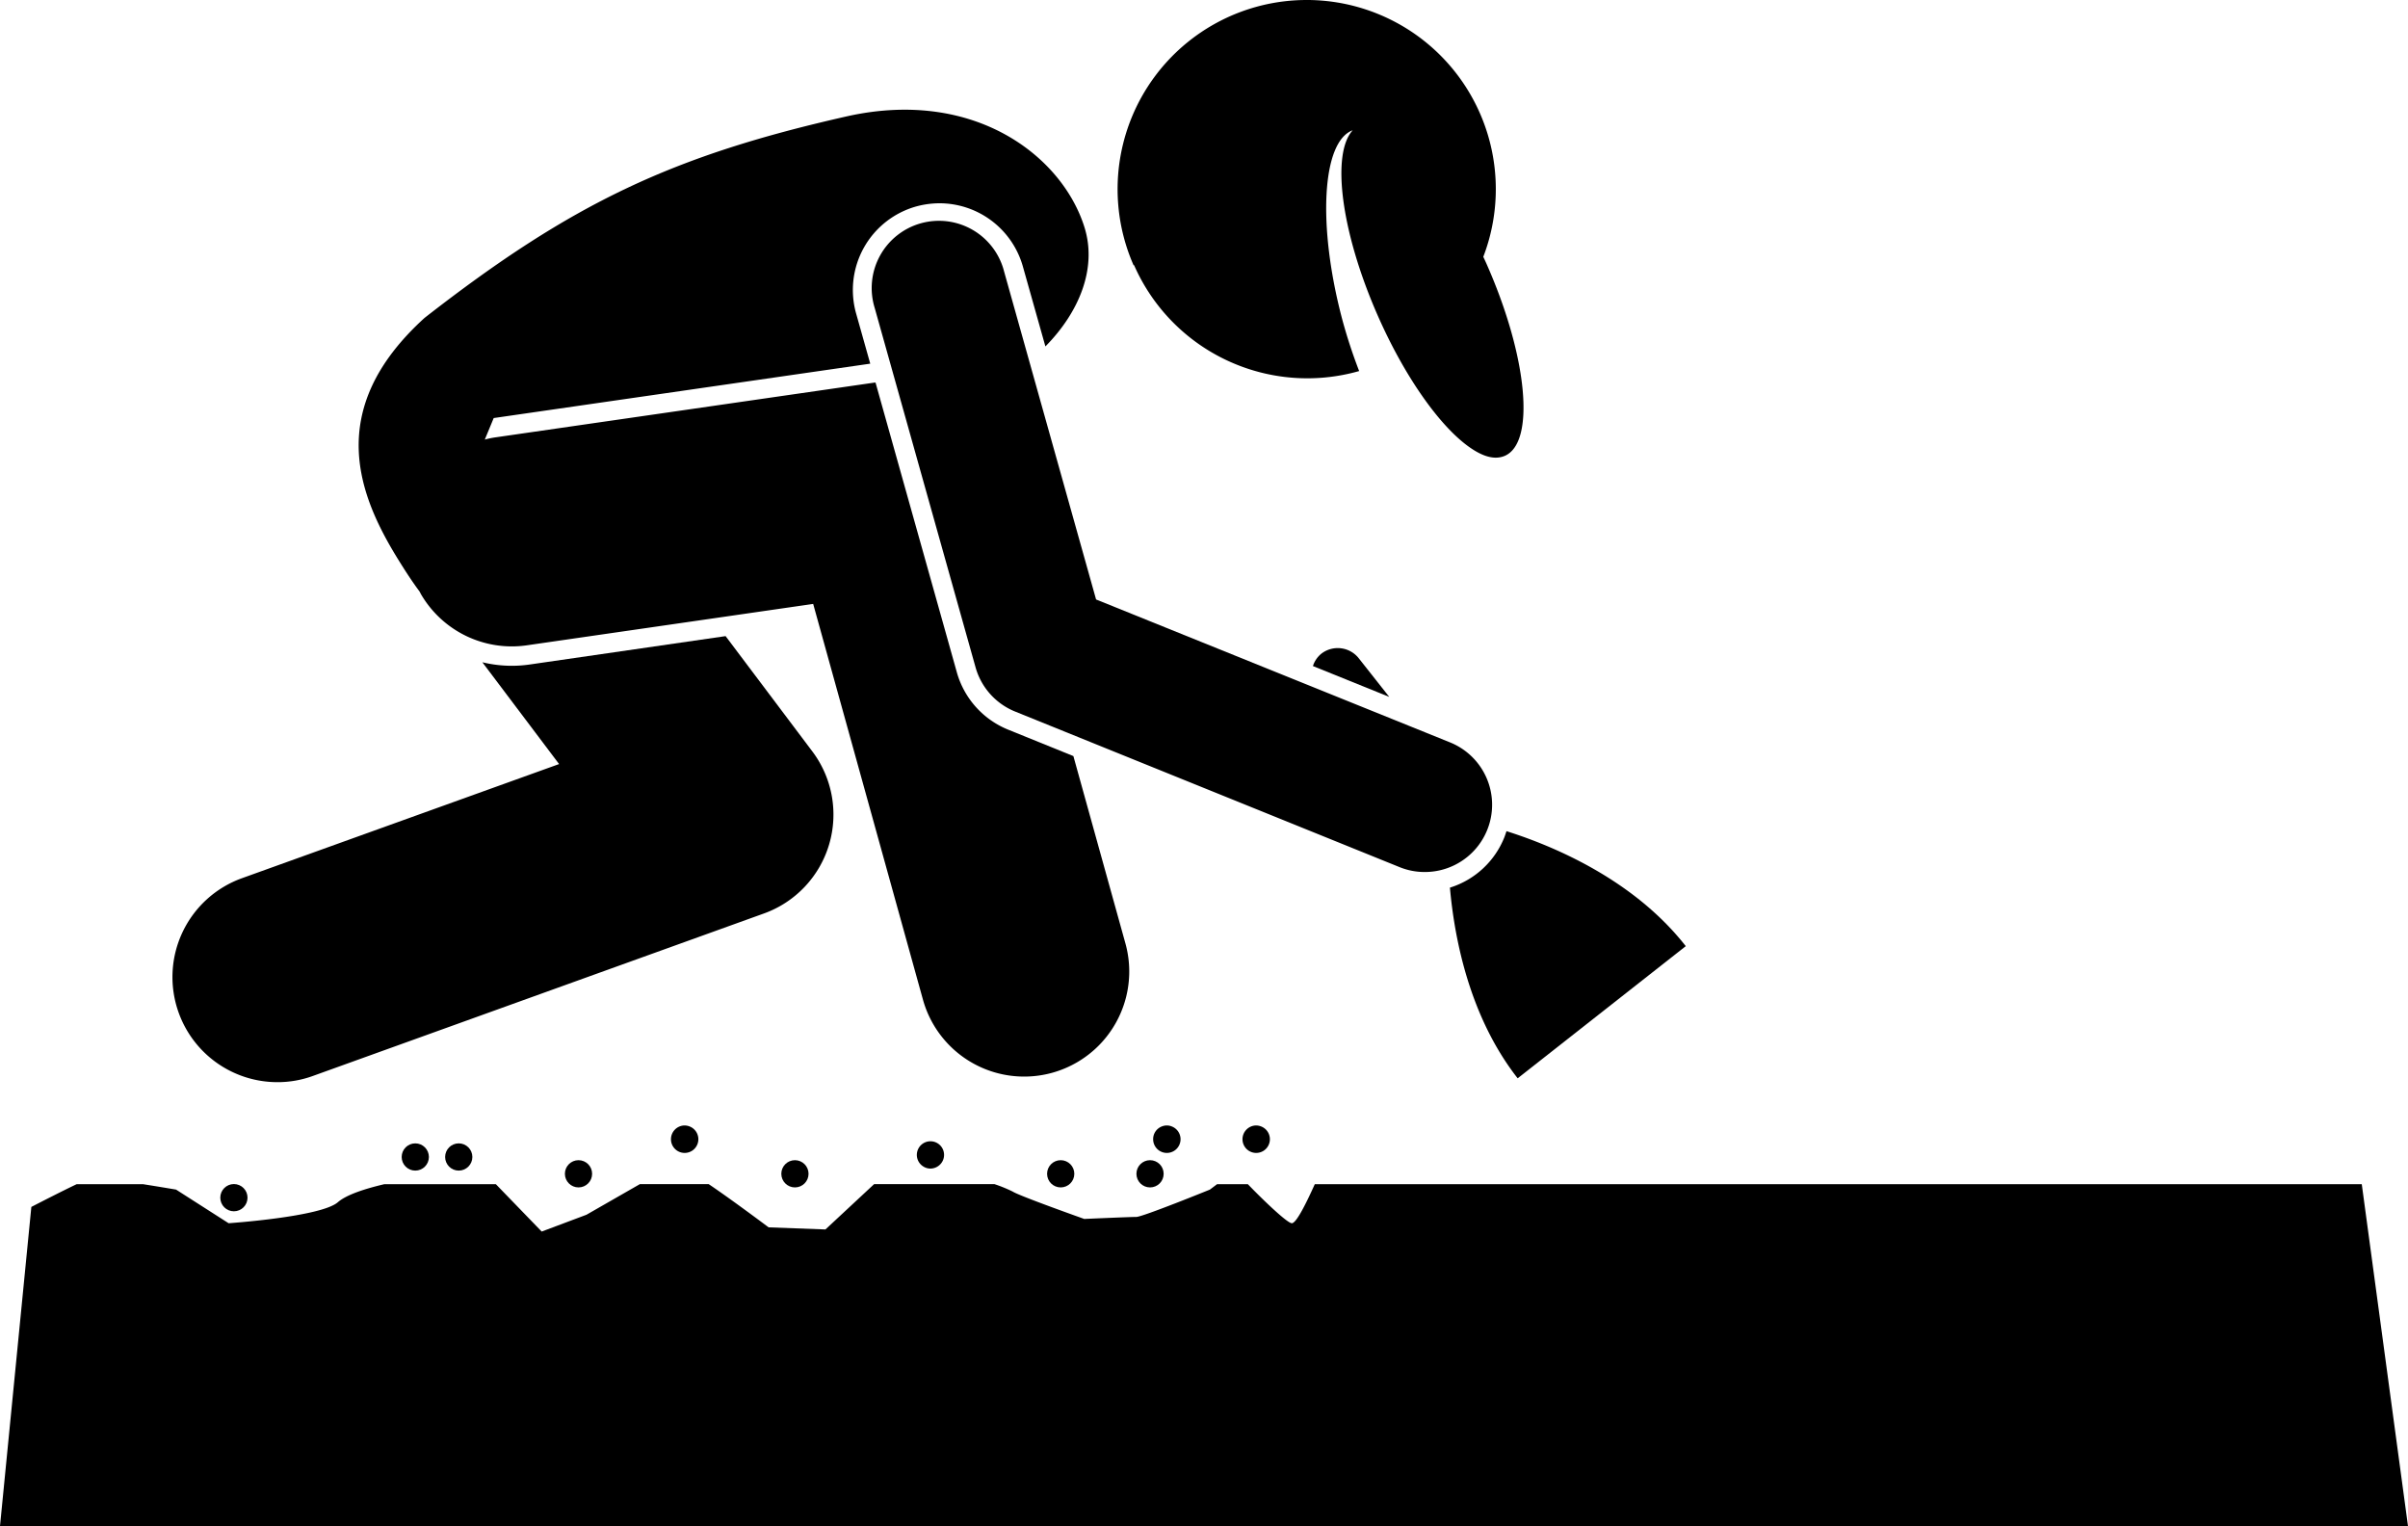
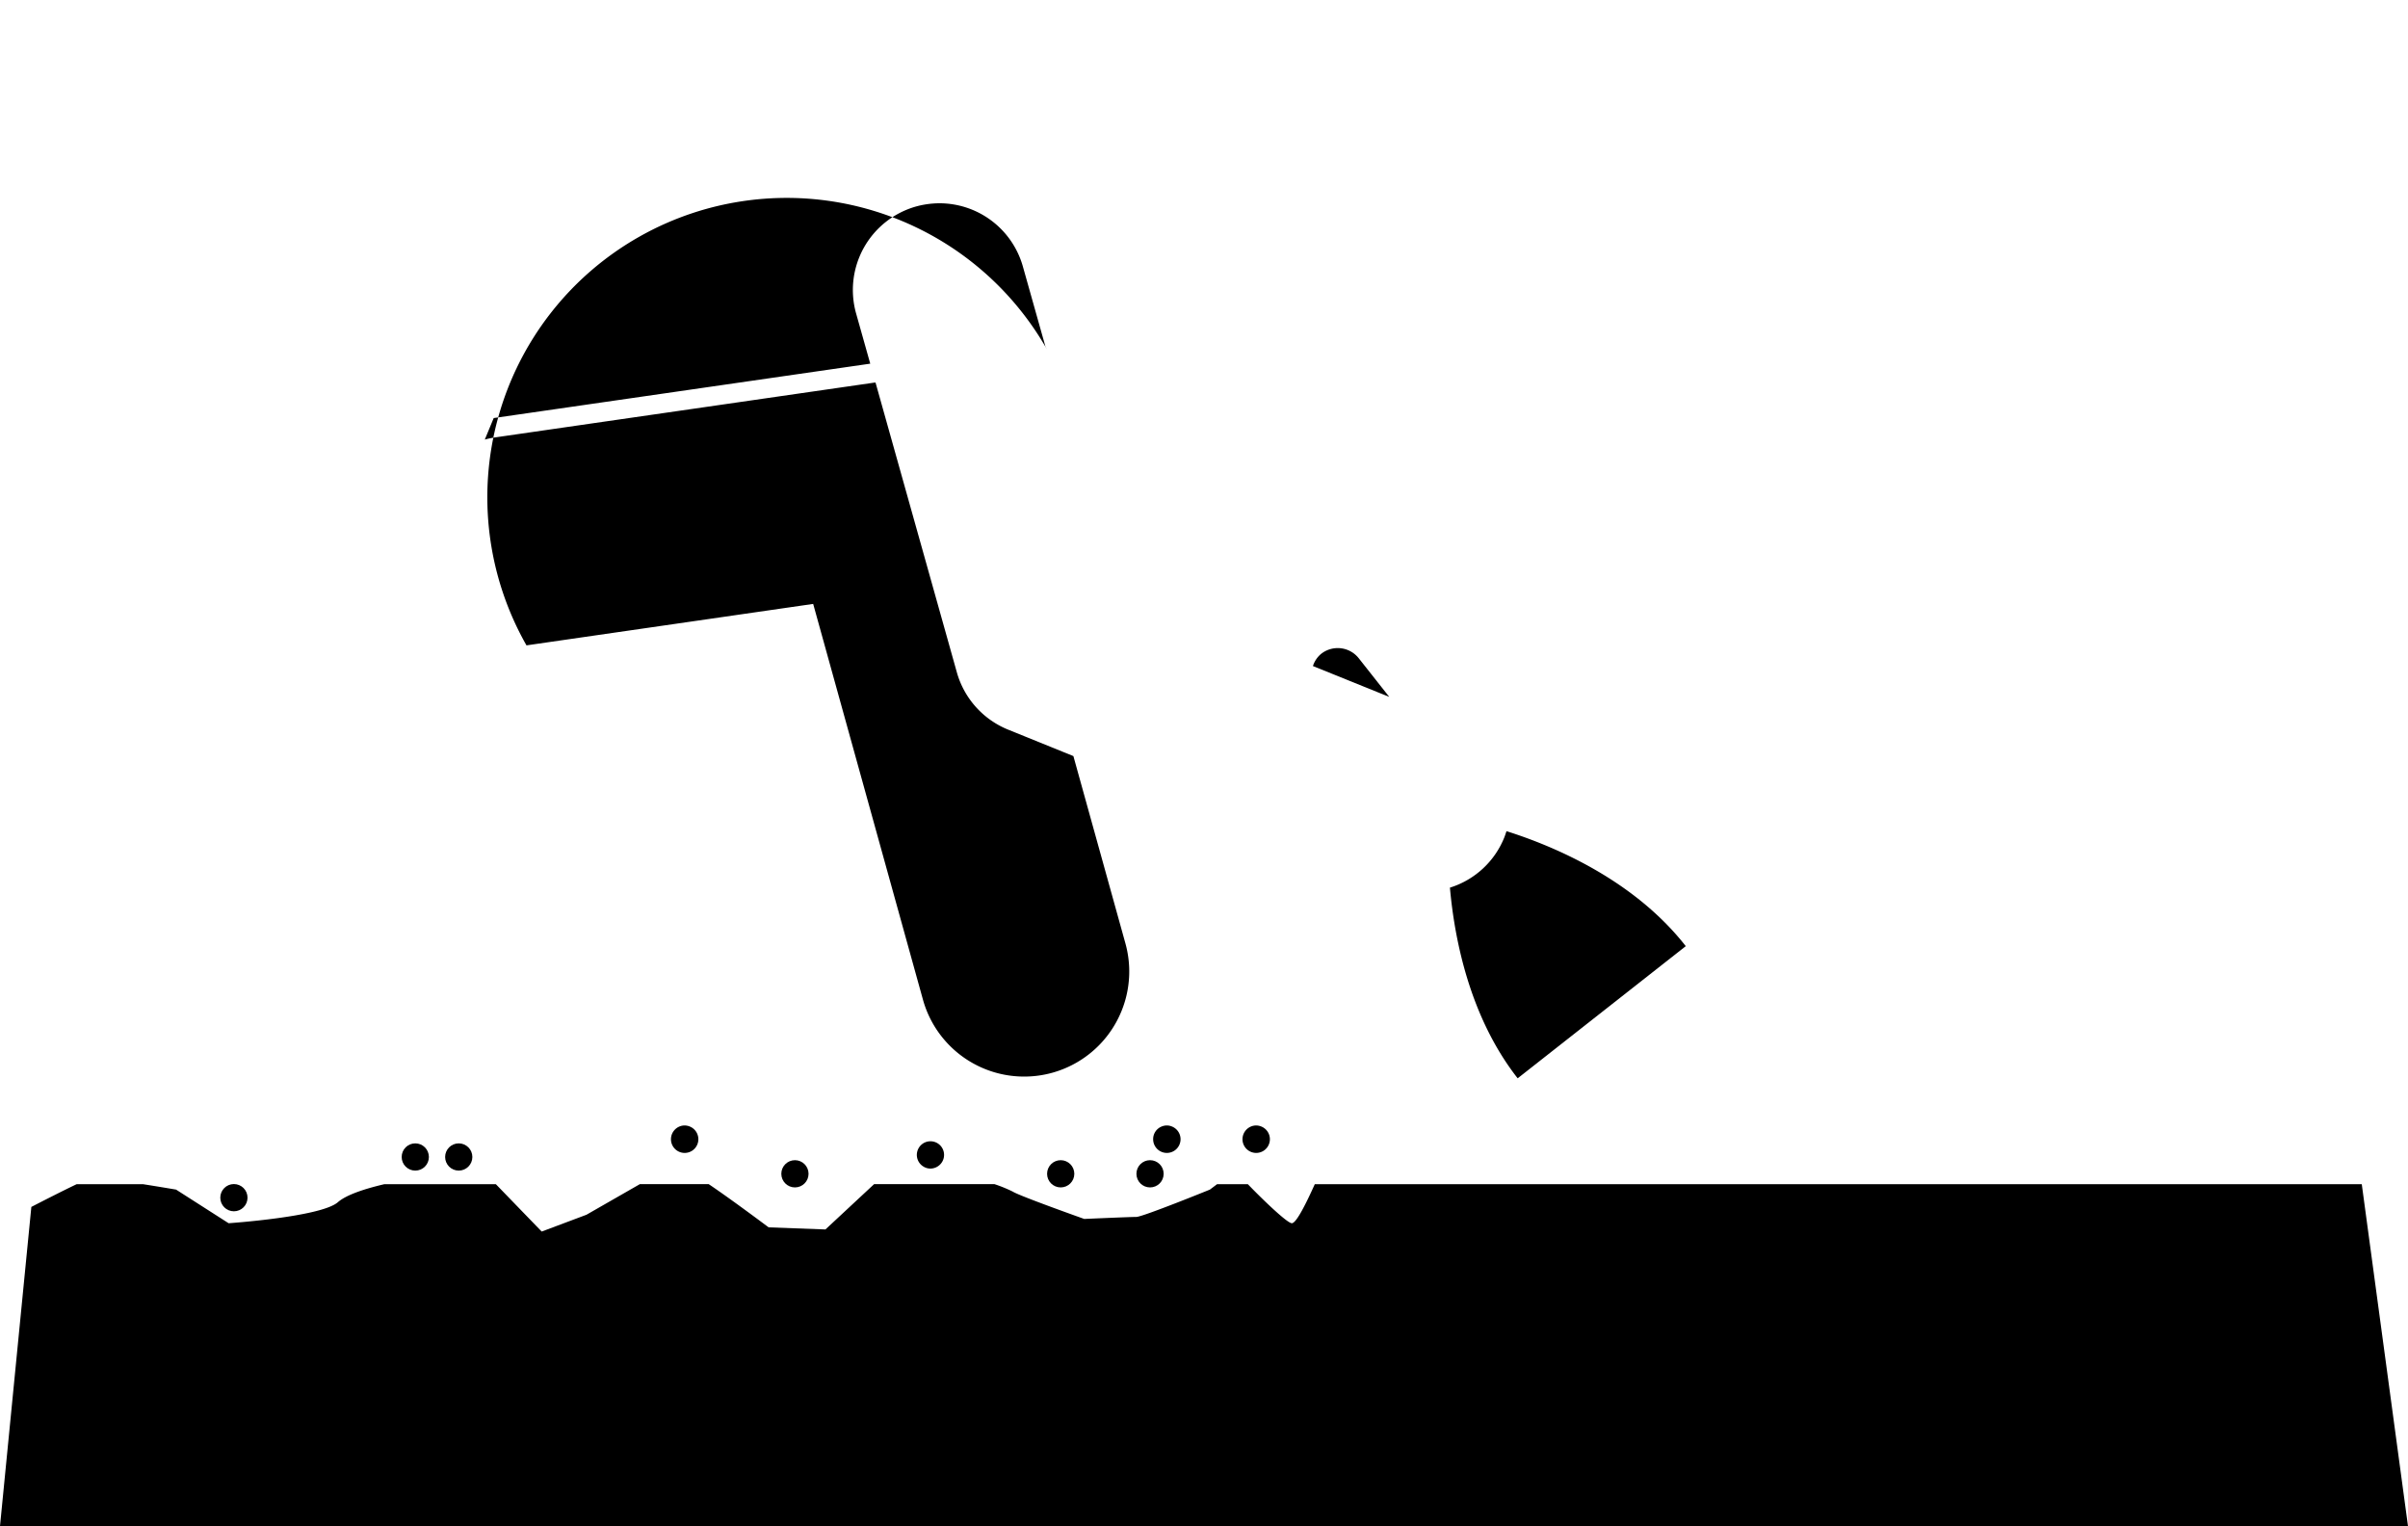
<svg xmlns="http://www.w3.org/2000/svg" viewBox="0 0 286.5 181.54">
  <title>Element 10</title>
  <g id="Ebene_2" data-name="Ebene 2">
    <g id="Layer_1" data-name="Layer 1">
      <path d="M156.43,140.87c-1,2.22-2.19,4.64-2.73,4.64s-3.45-2.79-5.23-4.64H144.8l-.85.64s-8,3.25-8.75,3.25S129,145,129,145s-7.75-2.75-8.5-3.25a16.76,16.76,0,0,0-2.18-.89H104l-5.79,5.39L91.45,146s-4.45-3.34-7.13-5.14H76.13l-6.35,3.64-5.33,2L59,140.87H45.71c-2.16.51-4.46,1.22-5.51,2.14-2,1.75-13,2.5-13,2.5l-6.25-4s-1.82-.31-3.9-.64H9.11c-1.59.76-3.75,1.86-5.38,2.7L0,181.54H286.5L281,140.87Z" />
-       <path d="M21.26,120.47A12.49,12.49,0,0,0,33,128.73a12.29,12.29,0,0,0,4.23-.74l53.67-19.33a12.5,12.5,0,0,0,5.74-19.29L86.33,75.67,63,79.05a15.25,15.25,0,0,1-2.13.15,14.87,14.87,0,0,1-3.48-.42l9.13,12.11L28.78,104.47A12.5,12.5,0,0,0,21.26,120.47Z" />
-       <path d="M62.64,76.77l34.11-4.93,13.06,47.07a12.5,12.5,0,0,0,24.09-6.69l-6.19-22.28-7.8-3.16A10.39,10.39,0,0,1,113.85,80l-9.68-34.49h-.11l-45,6.5a10.54,10.54,0,0,0-1.38.28l1.06-2.56,44.8-6.47-1.69-6A10.32,10.32,0,0,1,109,24.56a10.67,10.67,0,0,1,2.8-.38,10.32,10.32,0,0,1,9.9,7.52l2.68,9.51c4-4.05,6.18-9.28,4.65-14.17-2.62-8.4-13-16.55-28.14-13.23-20.77,4.68-32.75,10.26-50.37,24-12.12,11-7.8,21.33-2.93,29.09.81,1.3,1.57,2.45,2.32,3.45l.18.34A12.51,12.51,0,0,0,62.64,76.77Z" />
-       <path d="M134.93,31.54a22.51,22.51,0,0,0,26.78,12.6,62.43,62.43,0,0,1-2-6.1c-3-11.27-2.41-21.22,1.23-22.54-2.55,2.79-1.41,12,2.93,21.92,3.27,7.47,7.5,13.36,11,15.8,1.6,1.12,3,1.51,4.18,1,3.63-1.59,2.7-11.7-2.07-22.57-.16-.38-.33-.73-.5-1.1a22.5,22.5,0,1,0-41.61,1Z" />
+       <path d="M62.64,76.77l34.11-4.93,13.06,47.07a12.5,12.5,0,0,0,24.09-6.69l-6.19-22.28-7.8-3.16A10.39,10.39,0,0,1,113.85,80l-9.68-34.49h-.11l-45,6.5a10.54,10.54,0,0,0-1.38.28l1.06-2.56,44.8-6.47-1.69-6A10.32,10.32,0,0,1,109,24.56a10.67,10.67,0,0,1,2.8-.38,10.32,10.32,0,0,1,9.9,7.52l2.68,9.51l.18.34A12.51,12.51,0,0,0,62.64,76.77Z" />
      <path d="M161.66,78.3a3.19,3.19,0,0,0-4.45-.54,3.12,3.12,0,0,0-1,1.47l9.08,3.67Z" />
      <path d="M172.51,105.59c.53,6,2.31,15.34,8.06,22.68l10-7.86,10-7.86c-6.19-7.91-15.7-11.9-21.33-13.68-.08.24-.16.48-.25.72A10.25,10.25,0,0,1,172.51,105.59Z" />
-       <path d="M166.52,103.15a7.91,7.91,0,0,0,3,.58,8,8,0,0,0,3-15.42l-42.11-17-10.94-39a8,8,0,1,0-15.4,4.32l12,42.75a8,8,0,0,0,4.7,5.26Z" />
      <path d="M147.83,135.51a1.63,1.63,0,1,0,2.25-1.5,1.69,1.69,0,0,0-.63-.13,1.64,1.64,0,0,0-1.62,1.63Z" />
      <circle cx="136.83" cy="139.63" r="1.62" />
      <path d="M137.2,135.51a1.63,1.63,0,1,0,2.25-1.5,1.6,1.6,0,0,0-.62-.13,1.65,1.65,0,0,0-.63.13A1.61,1.61,0,0,0,137.2,135.51Z" />
      <circle cx="126.2" cy="139.63" r="1.62" />
      <path d="M111.76,138.61a1.62,1.62,0,1,0-1.89.16,1.58,1.58,0,0,0,.83.24A1.65,1.65,0,0,0,111.76,138.61Z" />
      <circle cx="94.58" cy="139.63" r="1.62" />
      <path d="M79.83,135.51a1.63,1.63,0,1,0,2.25-1.5,1.69,1.69,0,0,0-.63-.13,1.64,1.64,0,0,0-1.62,1.63Z" />
-       <circle cx="68.83" cy="139.63" r="1.62" />
      <circle cx="54.58" cy="137.63" r="1.62" />
      <circle cx="49.41" cy="137.63" r="1.62" />
      <circle cx="27.83" cy="142.47" r="1.62" />
    </g>
  </g>
</svg>